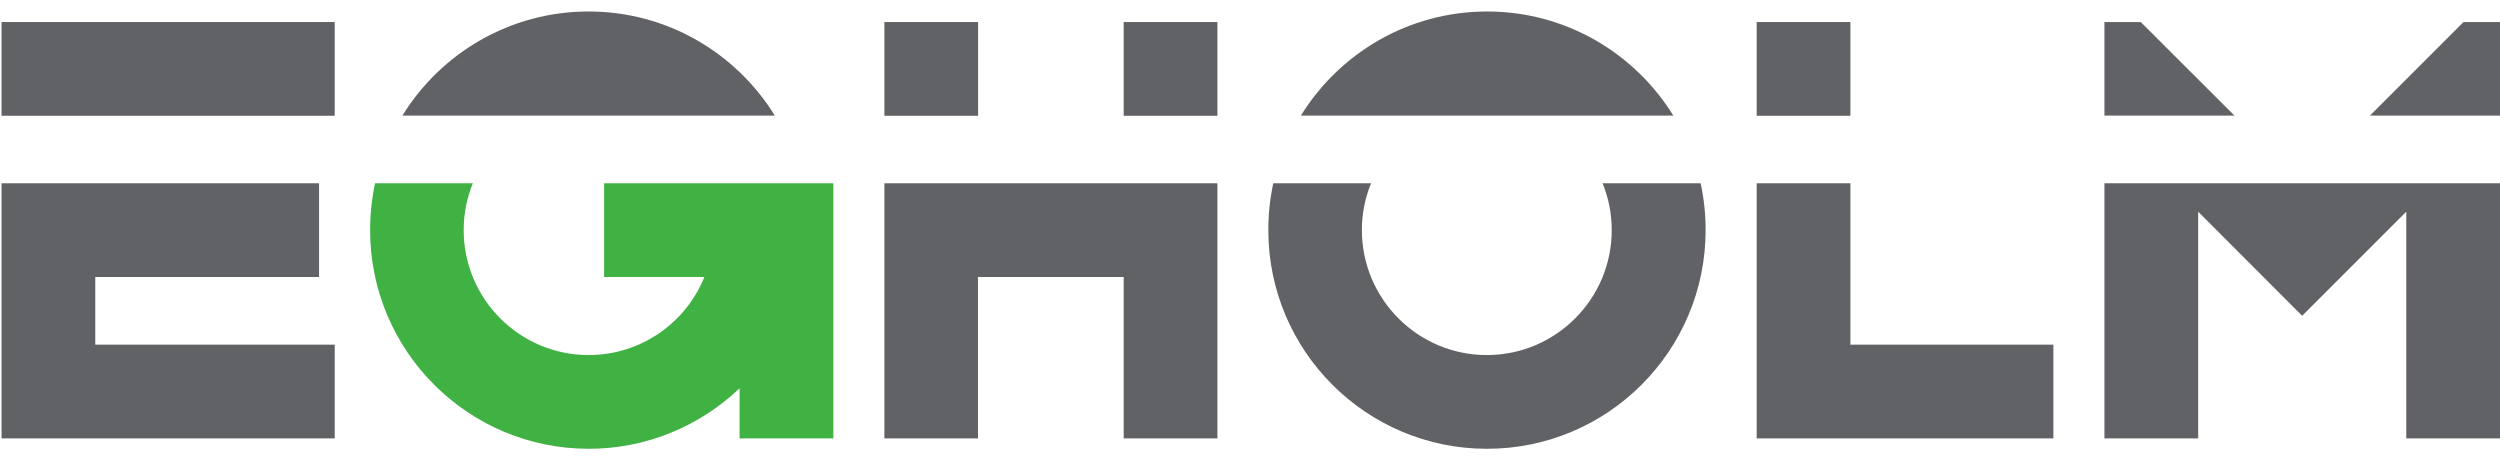
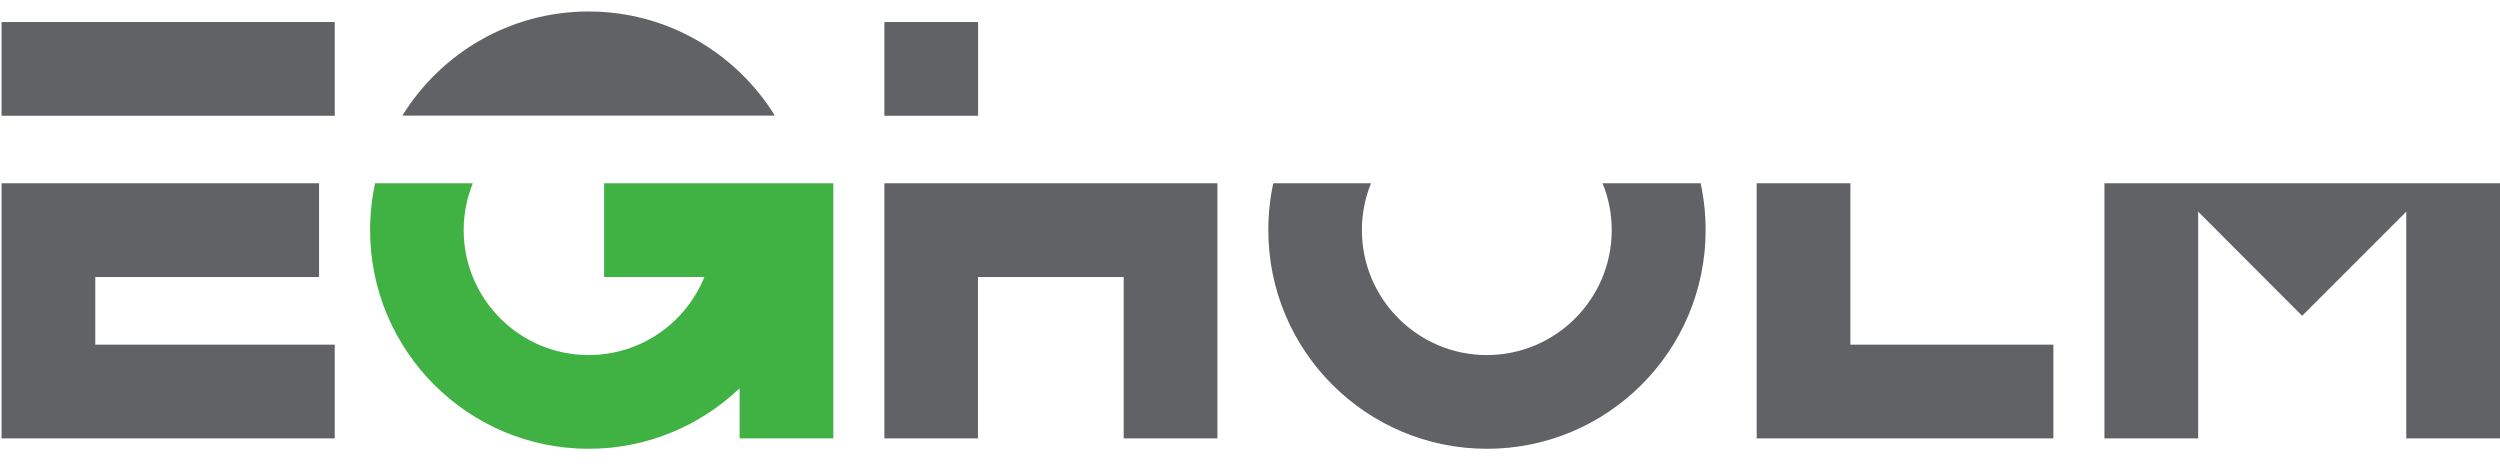
<svg xmlns="http://www.w3.org/2000/svg" version="1.1" id="Layer_1" x="0px" y="0px" viewBox="0 0 1611 301" style="enable-background:new 0 0 1611 301;" xml:space="preserve">
  <style type="text/css">
	.st0{fill:#616265;}
	.st1{fill:#40B143;}
</style>
  <g id="XMLID_12_">
    <g>
      <polygon class="st0" points="1611,118.1 1611,282.5 1550.6,282.5 1550.6,136.4 1483.5,203.5 1416.5,136.4 1416.5,282.5     1356.1,282.5 1356.1,118.1   " />
-       <polygon class="st0" points="1611,14.2 1611,74.5 1527.2,74.5 1587.5,14.2   " />
-       <polygon class="st0" points="1439.9,74.5 1356.1,74.5 1356.1,14.2 1379.5,14.2   " />
      <polygon class="st0" points="1323.2,222.1 1323.2,282.5 1132,282.5 1132,118.1 1192.4,118.1 1192.4,222.1   " />
-       <rect x="1132" y="14.2" class="st0" width="60.4" height="60.4" />
      <path class="st0" d="M1095.9,118.1c2.1,9.7,3.2,19.8,3.2,30.2c0,77.8-63.1,140.9-140.9,140.9s-140.9-63.1-140.9-140.9    c0-10.4,1.1-20.5,3.2-30.2l0,0h63c-3.8,9.3-5.9,19.5-5.9,30.2c0,44.4,36.1,80.5,80.5,80.5s80.5-36.1,80.5-80.5    c0-10.7-2.1-20.9-5.9-30.2L1095.9,118.1L1095.9,118.1z" />
-       <path class="st0" d="M1078.3,74.5h-240c24.8-40.2,69.3-67.1,120-67.1S1053.5,34.3,1078.3,74.5z" />
      <polygon class="st0" points="784.5,118.1 784.5,282.5 724.1,282.5 724.1,178.5 630.2,178.5 630.2,282.5 569.9,282.5 569.9,118.1       " />
-       <rect x="724.1" y="14.2" class="st0" width="60.4" height="60.4" />
      <rect x="569.9" y="14.2" class="st0" width="60.4" height="60.4" />
      <path class="st1" d="M537,118.1v164.4h-60.4v-32.3l0,0c-25.3,24.1-59.6,39-97.2,39c-77.8,0-140.9-63.1-140.9-140.9    c0-10.4,1.1-20.5,3.2-30.2l0,0h63c-3.8,9.3-5.9,19.5-5.9,30.2c0,44.4,36.1,80.5,80.5,80.5c33.8,0,62.7-20.8,74.6-50.3h-64.6v-60.4    L537,118.1L537,118.1z" />
      <path class="st0" d="M499.3,74.5h-240c24.8-40.2,69.3-67.1,120-67.1S474.5,34.3,499.3,74.5z" />
      <polygon class="st0" points="215.7,222.1 215.7,282.5 1,282.5 1,118.1 205.6,118.1 205.6,178.5 61.4,178.5 61.4,222.1   " />
      <rect x="1" y="14.2" class="st0" width="214.7" height="60.4" />
    </g>
  </g>
</svg>